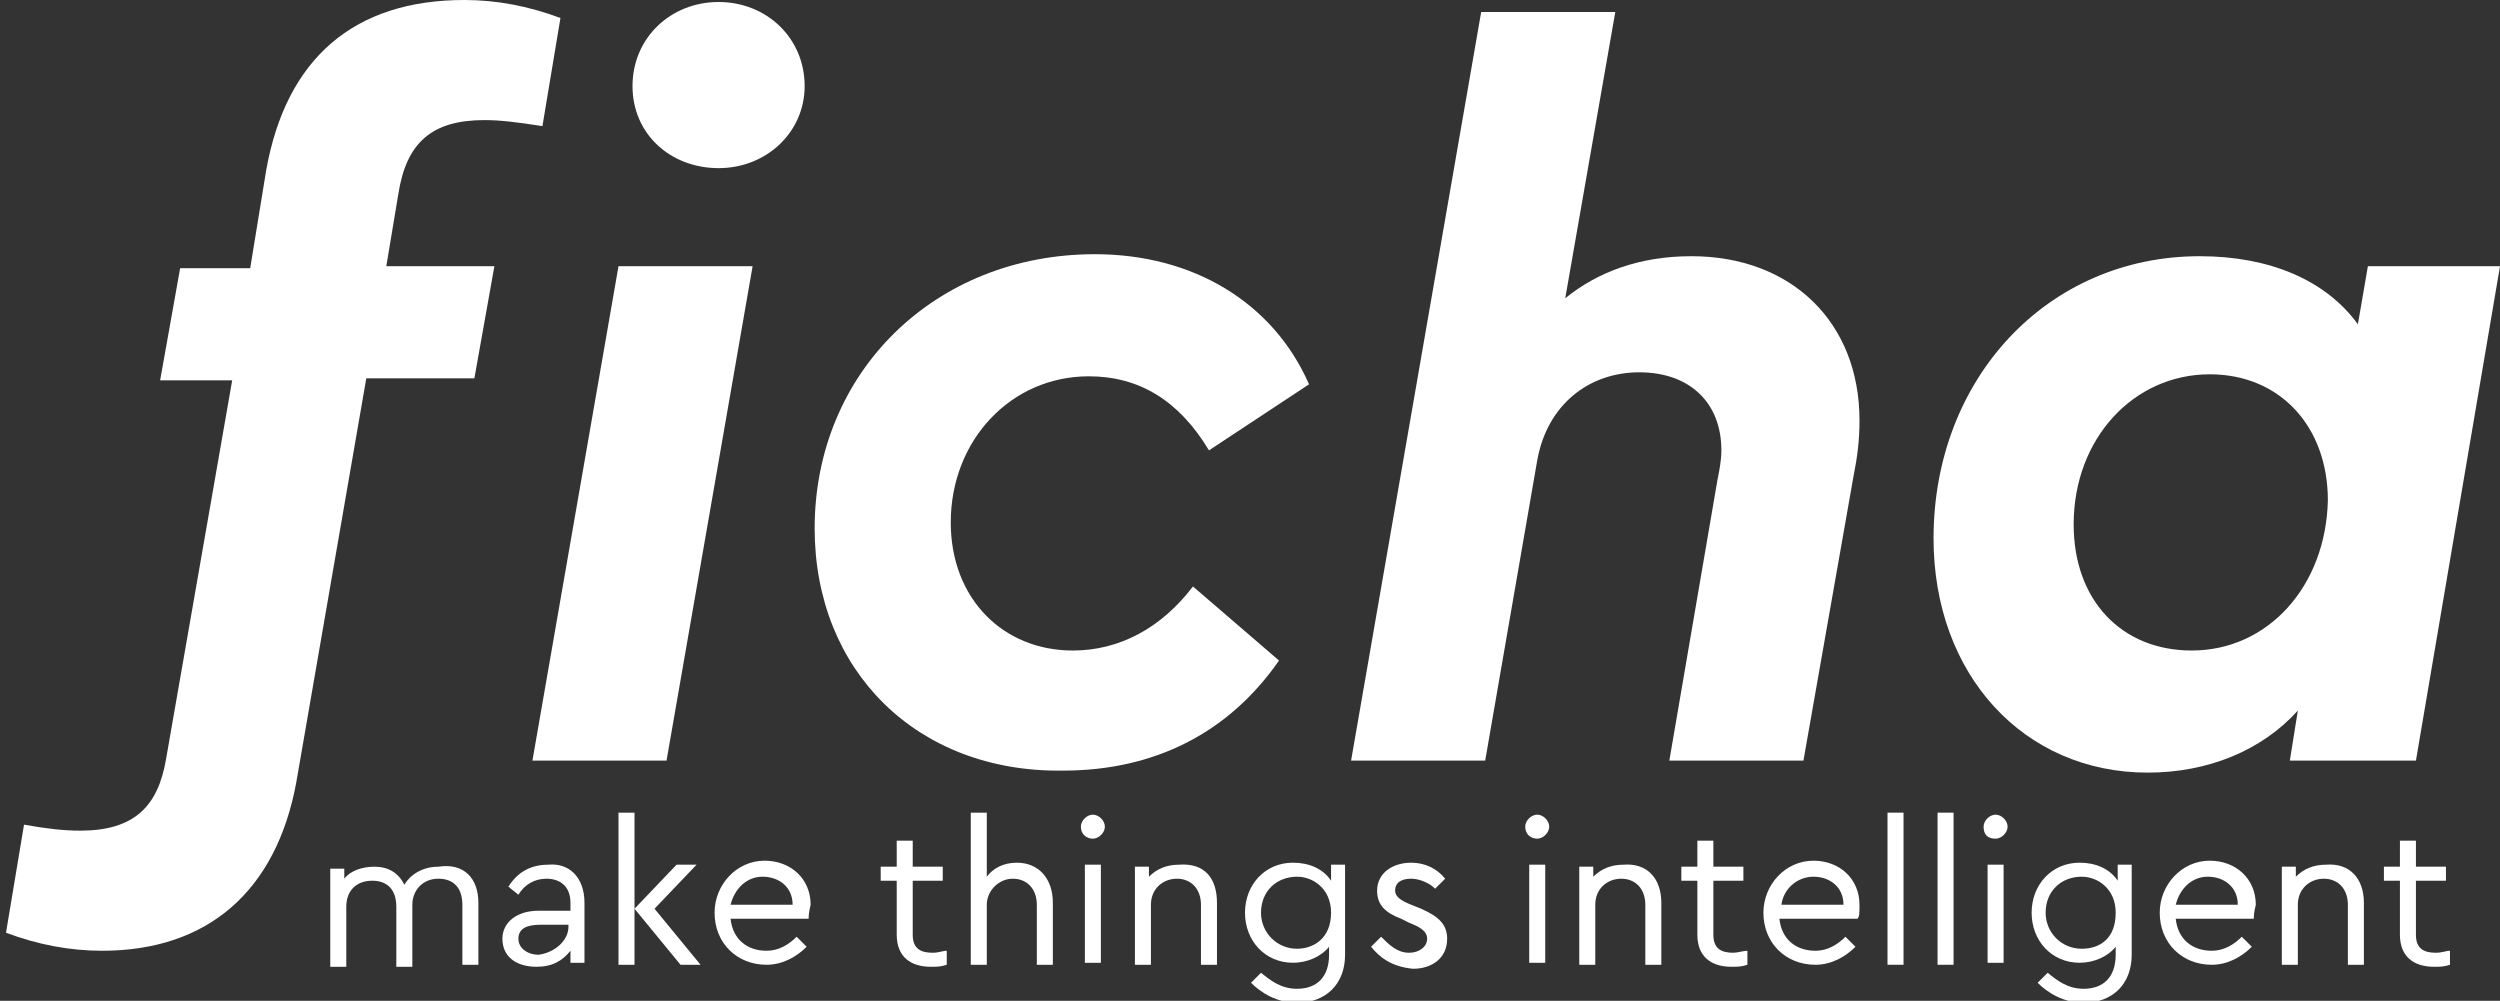
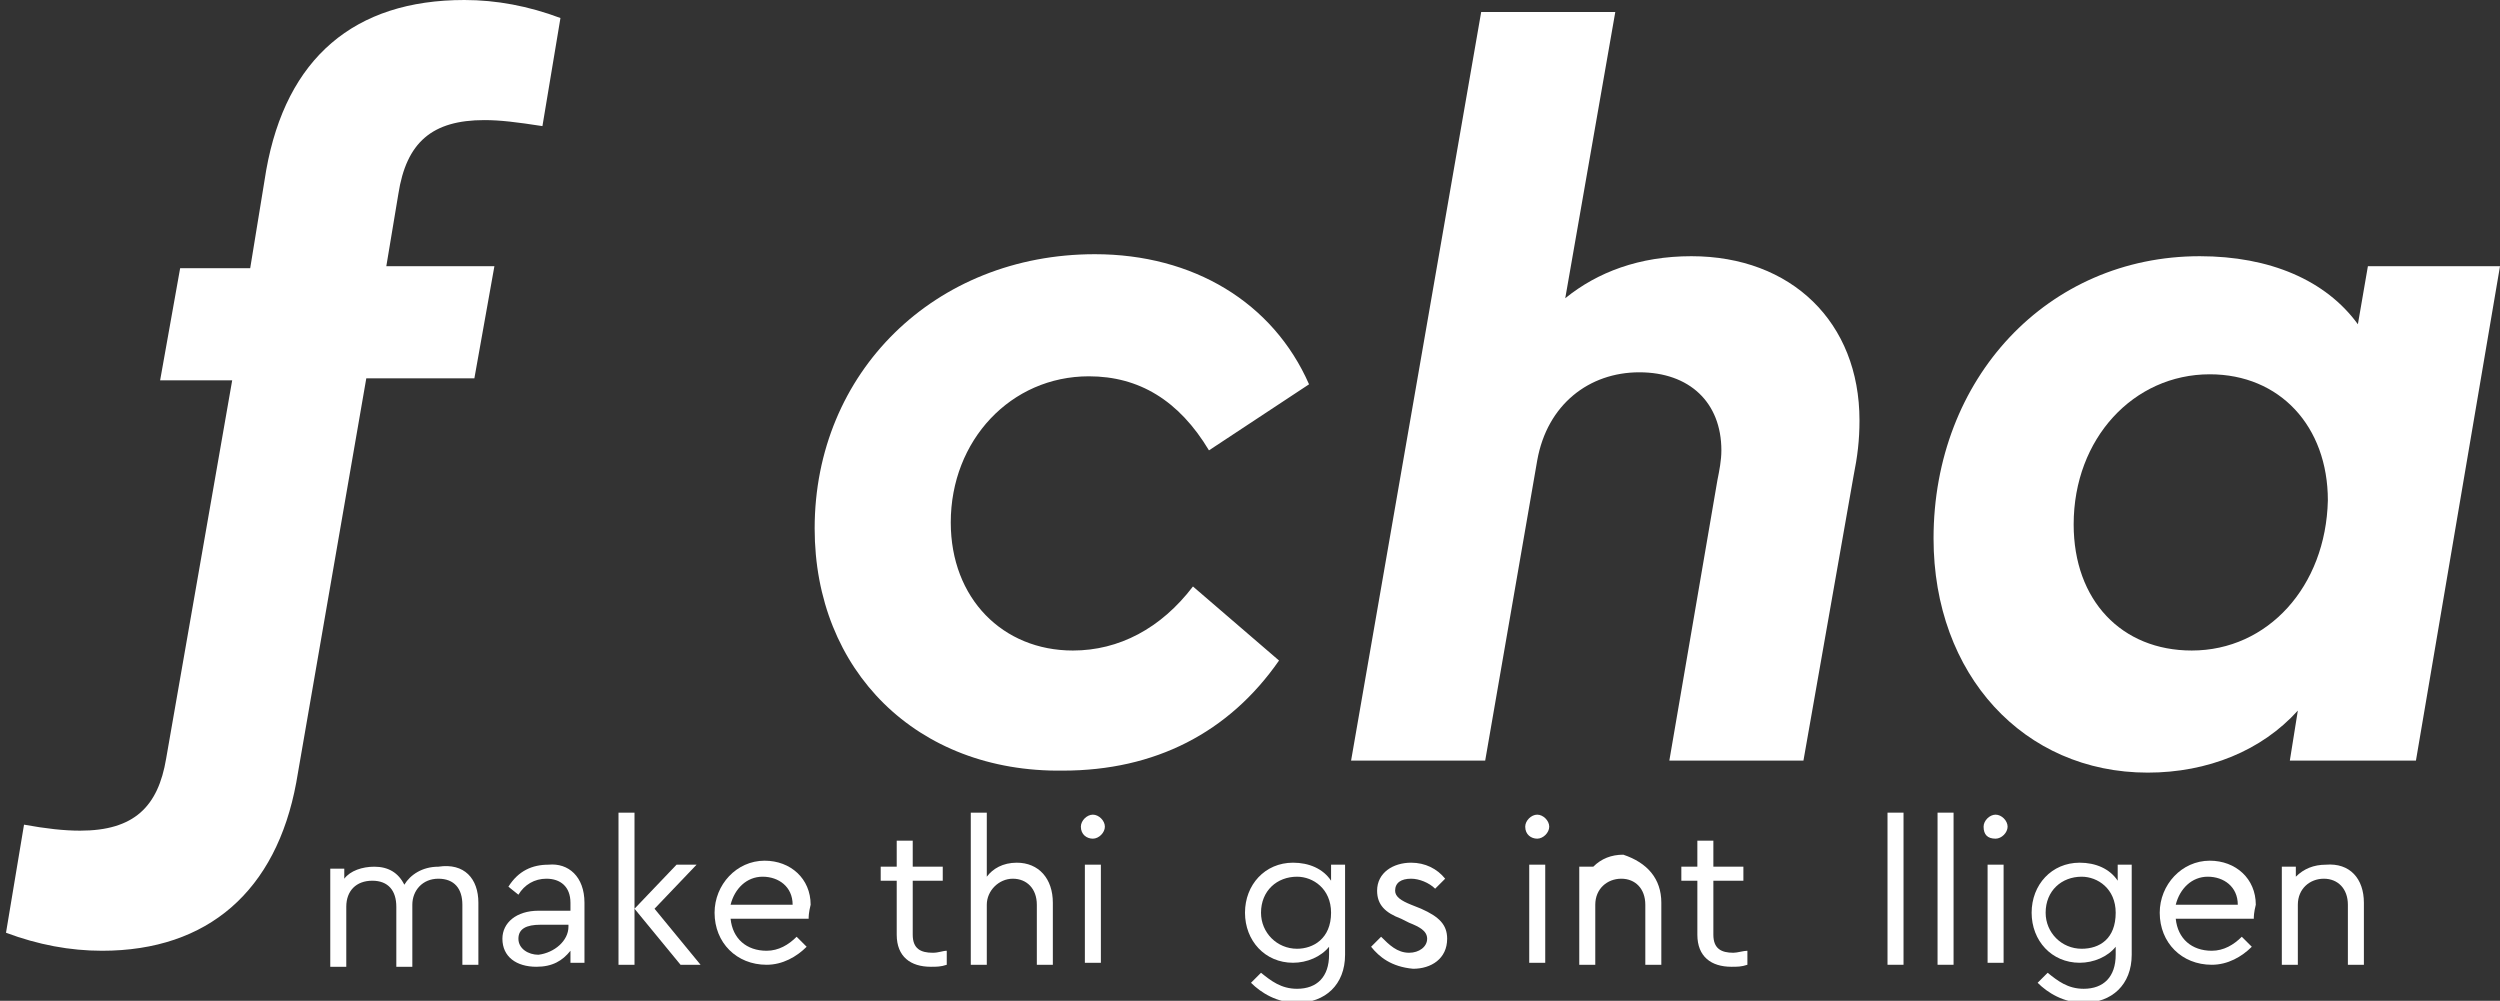
<svg xmlns="http://www.w3.org/2000/svg" version="1.1" id="レイヤー_1" x="0px" y="0px" viewBox="0 0 124.9 50" enable-background="new 0 0 124.9 50" xml:space="preserve">
  <rect x="0" y="0" width="124.9" height="50" fill="#333333" stroke="none" />
  <g>
    <g>
      <path fill="#FFFFFF" d="M19.9,9.7l-0.6,3.6h5.4l-1,5.6h-5.4l-3.5,20.2c-1,5.4-4.4,8.4-9.7,8.4c-1.6,0-3.2-0.3-4.8-0.9l0.9-5.4    c1.1,0.2,2,0.3,2.8,0.3c2.7,0,3.9-1.2,4.3-3.6l3.3-18.9H8l1-5.6h3.5l0.8-4.9C14.3,2.9,17.7,0,23.2,0c1.6,0,3.2,0.3,4.8,0.9    l-0.9,5.4C25.8,6.1,25,6,24.2,6C21.6,6,20.3,7.1,19.9,9.7z" />
-       <path fill="#FFFFFF" d="M30.9,13.3h6.7L33.3,38h-6.7L30.9,13.3z M31.6,4.3c0-2.4,1.9-4.2,4.3-4.2s4.3,1.8,4.3,4.2    c0,2.3-1.9,4.1-4.3,4.1S31.6,6.7,31.6,4.3z" />
      <path fill="#FFFFFF" d="M40.7,26.4c0-7.8,6-13.7,14-13.7c4.9,0,8.9,2.4,10.7,6.5l-5,3.3c-1.5-2.5-3.5-3.7-6-3.7    c-3.9,0-6.9,3.2-6.9,7.3c0,3.8,2.6,6.4,6.1,6.4c2.3,0,4.4-1.1,6-3.2l4.3,3.7c-2.5,3.6-6.2,5.5-10.8,5.5    C45.8,38.6,40.7,33.5,40.7,26.4z" />
      <path fill="#FFFFFF" d="M92.9,21c0,1-0.1,1.8-0.3,2.8L90.1,38h-6.7l2.4-14c0.1-0.5,0.2-1,0.2-1.5c0-2.4-1.6-3.9-4.1-3.9    c-2.5,0-4.6,1.6-5.1,4.4l-2.6,15h-6.7L74,0.6h6.7l-2.5,14.3c1.6-1.3,3.7-2.1,6.3-2.1C89.5,12.8,92.9,16.1,92.9,21z" />
      <path fill="#FFFFFF" d="M124.9,13.3L120.7,38h-6.3l0.4-2.5c-1.8,2-4.5,3.1-7.5,3.1c-6.2,0-10.7-4.9-10.7-11.7    c0-8,5.7-14.1,13.3-14.1c3.5,0,6.3,1.2,7.9,3.4l0.5-2.9H124.9z M116.3,25c0-3.7-2.4-6.3-5.9-6.3c-3.8,0-6.8,3.2-6.8,7.5    c0,3.8,2.4,6.3,5.9,6.3C113.3,32.5,116.2,29.3,116.3,25z" />
    </g>
    <g>
      <path fill="#FFFFFF" d="M23.9,45.1v3.1h-0.8v-3c0-0.8-0.4-1.3-1.2-1.3c-0.8,0-1.3,0.6-1.3,1.3v3.1h-0.8v-3c0-0.8-0.4-1.3-1.2-1.3    c-0.8,0-1.3,0.5-1.3,1.3v3h-0.8v-4.9h0.7v0.5c0.3-0.4,0.9-0.6,1.5-0.6c0.7,0,1.2,0.3,1.5,0.9c0.3-0.5,0.9-0.9,1.7-0.9    C23.2,43.1,23.9,43.9,23.9,45.1z" />
      <path fill="#FFFFFF" d="M29.2,45.1v3h-0.7v-0.6c-0.4,0.5-0.9,0.8-1.7,0.8c-1,0-1.7-0.5-1.7-1.4c0-0.8,0.7-1.4,1.8-1.4h1.6v-0.4    c0-0.8-0.5-1.2-1.2-1.2c-0.6,0-1.1,0.3-1.4,0.8l-0.5-0.4c0.5-0.8,1.2-1.1,2-1.1C28.4,43.1,29.2,43.8,29.2,45.1z M28.4,46.3v-0.1    H27c-0.7,0-1.1,0.2-1.1,0.7c0,0.5,0.5,0.8,1,0.8C27.7,47.6,28.4,47,28.4,46.3z" />
      <path fill="#FFFFFF" d="M30.9,40.6h0.8v7.6h-0.8V40.6z M35,48.2h-1l-2.3-2.8l2.1-2.2h1l-2.1,2.2L35,48.2z" />
      <path fill="#FFFFFF" d="M40.4,45.9h-3.9c0.1,1,0.8,1.6,1.8,1.6c0.6,0,1.1-0.3,1.5-0.7l0.5,0.5c-0.5,0.5-1.2,0.9-2,0.9    c-1.5,0-2.6-1.1-2.6-2.6c0-1.4,1.1-2.6,2.5-2.6c1.3,0,2.3,0.9,2.3,2.2C40.4,45.6,40.4,45.8,40.4,45.9z M36.5,45.2h3.1    c0-0.9-0.7-1.4-1.5-1.4C37.3,43.8,36.7,44.4,36.5,45.2z" />
      <path fill="#FFFFFF" d="M47.3,47.5v0.7c-0.3,0.1-0.5,0.1-0.8,0.1c-1,0-1.7-0.5-1.7-1.6v-2.7H44v-0.7h0.8v-1.3h0.8v1.3h1.5v0.7    h-1.5v2.7c0,0.7,0.4,0.9,1,0.9C46.9,47.6,47.1,47.5,47.3,47.5z" />
      <path fill="#FFFFFF" d="M52.6,45.1v3.1h-0.8v-3c0-0.8-0.5-1.3-1.2-1.3s-1.3,0.6-1.3,1.3v3h-0.8v-7.6h0.8v3.2    c0.3-0.4,0.8-0.7,1.5-0.7C51.9,43.1,52.6,43.9,52.6,45.1z" />
      <path fill="#FFFFFF" d="M54,41.3c0-0.3,0.3-0.6,0.6-0.6c0.3,0,0.6,0.3,0.6,0.6c0,0.3-0.3,0.6-0.6,0.6C54.3,41.9,54,41.7,54,41.3z     M54.2,43.2H55v4.9h-0.8V43.2z" />
-       <path fill="#FFFFFF" d="M60.8,45.1v3.1H60v-3c0-0.8-0.5-1.3-1.2-1.3s-1.3,0.5-1.3,1.3v3h-0.8v-4.9h0.7v0.5    c0.4-0.4,0.9-0.6,1.5-0.6C60.2,43.1,60.8,43.9,60.8,45.1z" />
      <path fill="#FFFFFF" d="M67.2,43.2v4.5c0,1.5-1,2.4-2.4,2.4c-1,0-1.8-0.5-2.3-1l0.5-0.5c0.5,0.4,1,0.8,1.8,0.8    c1,0,1.6-0.6,1.6-1.7v-0.4c-0.4,0.5-1.1,0.8-1.8,0.8c-1.4,0-2.4-1.1-2.4-2.5c0-1.4,1-2.5,2.4-2.5c0.8,0,1.5,0.3,1.9,0.9v-0.8H67.2    z M66.5,45.6c0-1.2-0.9-1.8-1.7-1.8c-1,0-1.8,0.7-1.8,1.8c0,1,0.8,1.8,1.8,1.8C65.6,47.4,66.5,46.9,66.5,45.6z" />
      <path fill="#FFFFFF" d="M68.5,47.3l0.5-0.5c0.4,0.4,0.8,0.8,1.4,0.8c0.5,0,0.9-0.3,0.9-0.7c0-0.4-0.4-0.6-0.9-0.8L70,45.9    c-0.8-0.3-1.2-0.7-1.2-1.4c0-0.9,0.8-1.4,1.7-1.4c0.7,0,1.3,0.3,1.7,0.8l-0.5,0.5c-0.3-0.3-0.8-0.5-1.2-0.5    c-0.5,0-0.8,0.2-0.8,0.6c0,0.3,0.3,0.5,0.8,0.7l0.5,0.2c0.9,0.4,1.3,0.8,1.3,1.5c0,1-0.8,1.5-1.7,1.5    C69.5,48.3,68.9,47.8,68.5,47.3z" />
      <path fill="#FFFFFF" d="M76.2,41.3c0-0.3,0.3-0.6,0.6-0.6c0.3,0,0.6,0.3,0.6,0.6c0,0.3-0.3,0.6-0.6,0.6    C76.5,41.9,76.2,41.7,76.2,41.3z M76.4,43.2h0.8v4.9h-0.8V43.2z" />
-       <path fill="#FFFFFF" d="M83,45.1v3.1h-0.8v-3c0-0.8-0.5-1.3-1.2-1.3s-1.3,0.5-1.3,1.3v3h-0.8v-4.9h0.7v0.5    c0.4-0.4,0.9-0.6,1.5-0.6C82.3,43.1,83,43.9,83,45.1z" />
+       <path fill="#FFFFFF" d="M83,45.1v3.1h-0.8v-3c0-0.8-0.5-1.3-1.2-1.3s-1.3,0.5-1.3,1.3v3h-0.8v-4.9h0.7c0.4-0.4,0.9-0.6,1.5-0.6C82.3,43.1,83,43.9,83,45.1z" />
      <path fill="#FFFFFF" d="M87.3,47.5v0.7c-0.3,0.1-0.5,0.1-0.8,0.1c-1,0-1.7-0.5-1.7-1.6v-2.7H84v-0.7h0.8v-1.3h0.8v1.3h1.5v0.7    h-1.5v2.7c0,0.7,0.4,0.9,1,0.9C86.8,47.6,87.1,47.5,87.3,47.5z" />
-       <path fill="#FFFFFF" d="M92.8,45.9h-3.9c0.1,1,0.8,1.6,1.8,1.6c0.6,0,1.1-0.3,1.5-0.7l0.5,0.5c-0.5,0.5-1.2,0.9-2,0.9    c-1.5,0-2.6-1.1-2.6-2.6c0-1.4,1.1-2.6,2.5-2.6c1.3,0,2.3,0.9,2.3,2.2C92.9,45.6,92.9,45.8,92.8,45.9z M89,45.2h3.1    c0-0.9-0.7-1.4-1.5-1.4C89.8,43.8,89.1,44.4,89,45.2z" />
      <path fill="#FFFFFF" d="M94.3,40.6h0.8v7.6h-0.8V40.6z" />
      <path fill="#FFFFFF" d="M96.8,40.6h0.8v7.6h-0.8V40.6z" />
      <path fill="#FFFFFF" d="M99.1,41.3c0-0.3,0.3-0.6,0.6-0.6c0.3,0,0.6,0.3,0.6,0.6c0,0.3-0.3,0.6-0.6,0.6    C99.3,41.9,99.1,41.7,99.1,41.3z M99.3,43.2h0.8v4.9h-0.8V43.2z" />
      <path fill="#FFFFFF" d="M106.5,43.2v4.5c0,1.5-1,2.4-2.4,2.4c-1,0-1.8-0.5-2.3-1l0.5-0.5c0.5,0.4,1,0.8,1.8,0.8    c1,0,1.6-0.6,1.6-1.7v-0.4c-0.4,0.5-1.1,0.8-1.8,0.8c-1.4,0-2.4-1.1-2.4-2.5c0-1.4,1-2.5,2.4-2.5c0.8,0,1.5,0.3,1.9,0.9v-0.8    H106.5z M105.7,45.6c0-1.2-0.9-1.8-1.7-1.8c-1,0-1.8,0.7-1.8,1.8c0,1,0.8,1.8,1.8,1.8C104.9,47.4,105.7,46.9,105.7,45.6z" />
      <path fill="#FFFFFF" d="M112.6,45.9h-3.9c0.1,1,0.8,1.6,1.8,1.6c0.6,0,1.1-0.3,1.5-0.7l0.5,0.5c-0.5,0.5-1.2,0.9-2,0.9    c-1.5,0-2.6-1.1-2.6-2.6c0-1.4,1.1-2.6,2.5-2.6c1.3,0,2.3,0.9,2.3,2.2C112.6,45.6,112.6,45.8,112.6,45.9z M108.7,45.2h3.1    c0-0.9-0.7-1.4-1.5-1.4C109.5,43.8,108.9,44.4,108.7,45.2z" />
      <path fill="#FFFFFF" d="M118.1,45.1v3.1h-0.8v-3c0-0.8-0.5-1.3-1.2-1.3s-1.3,0.5-1.3,1.3v3H114v-4.9h0.7v0.5    c0.4-0.4,0.9-0.6,1.5-0.6C117.4,43.1,118.1,43.9,118.1,45.1z" />
-       <path fill="#FFFFFF" d="M122.4,47.5v0.7c-0.3,0.1-0.5,0.1-0.8,0.1c-1,0-1.7-0.5-1.7-1.6v-2.7h-0.8v-0.7h0.8v-1.3h0.8v1.3h1.5v0.7    h-1.5v2.7c0,0.7,0.4,0.9,1,0.9C122,47.6,122.2,47.5,122.4,47.5z" />
    </g>
  </g>
</svg>